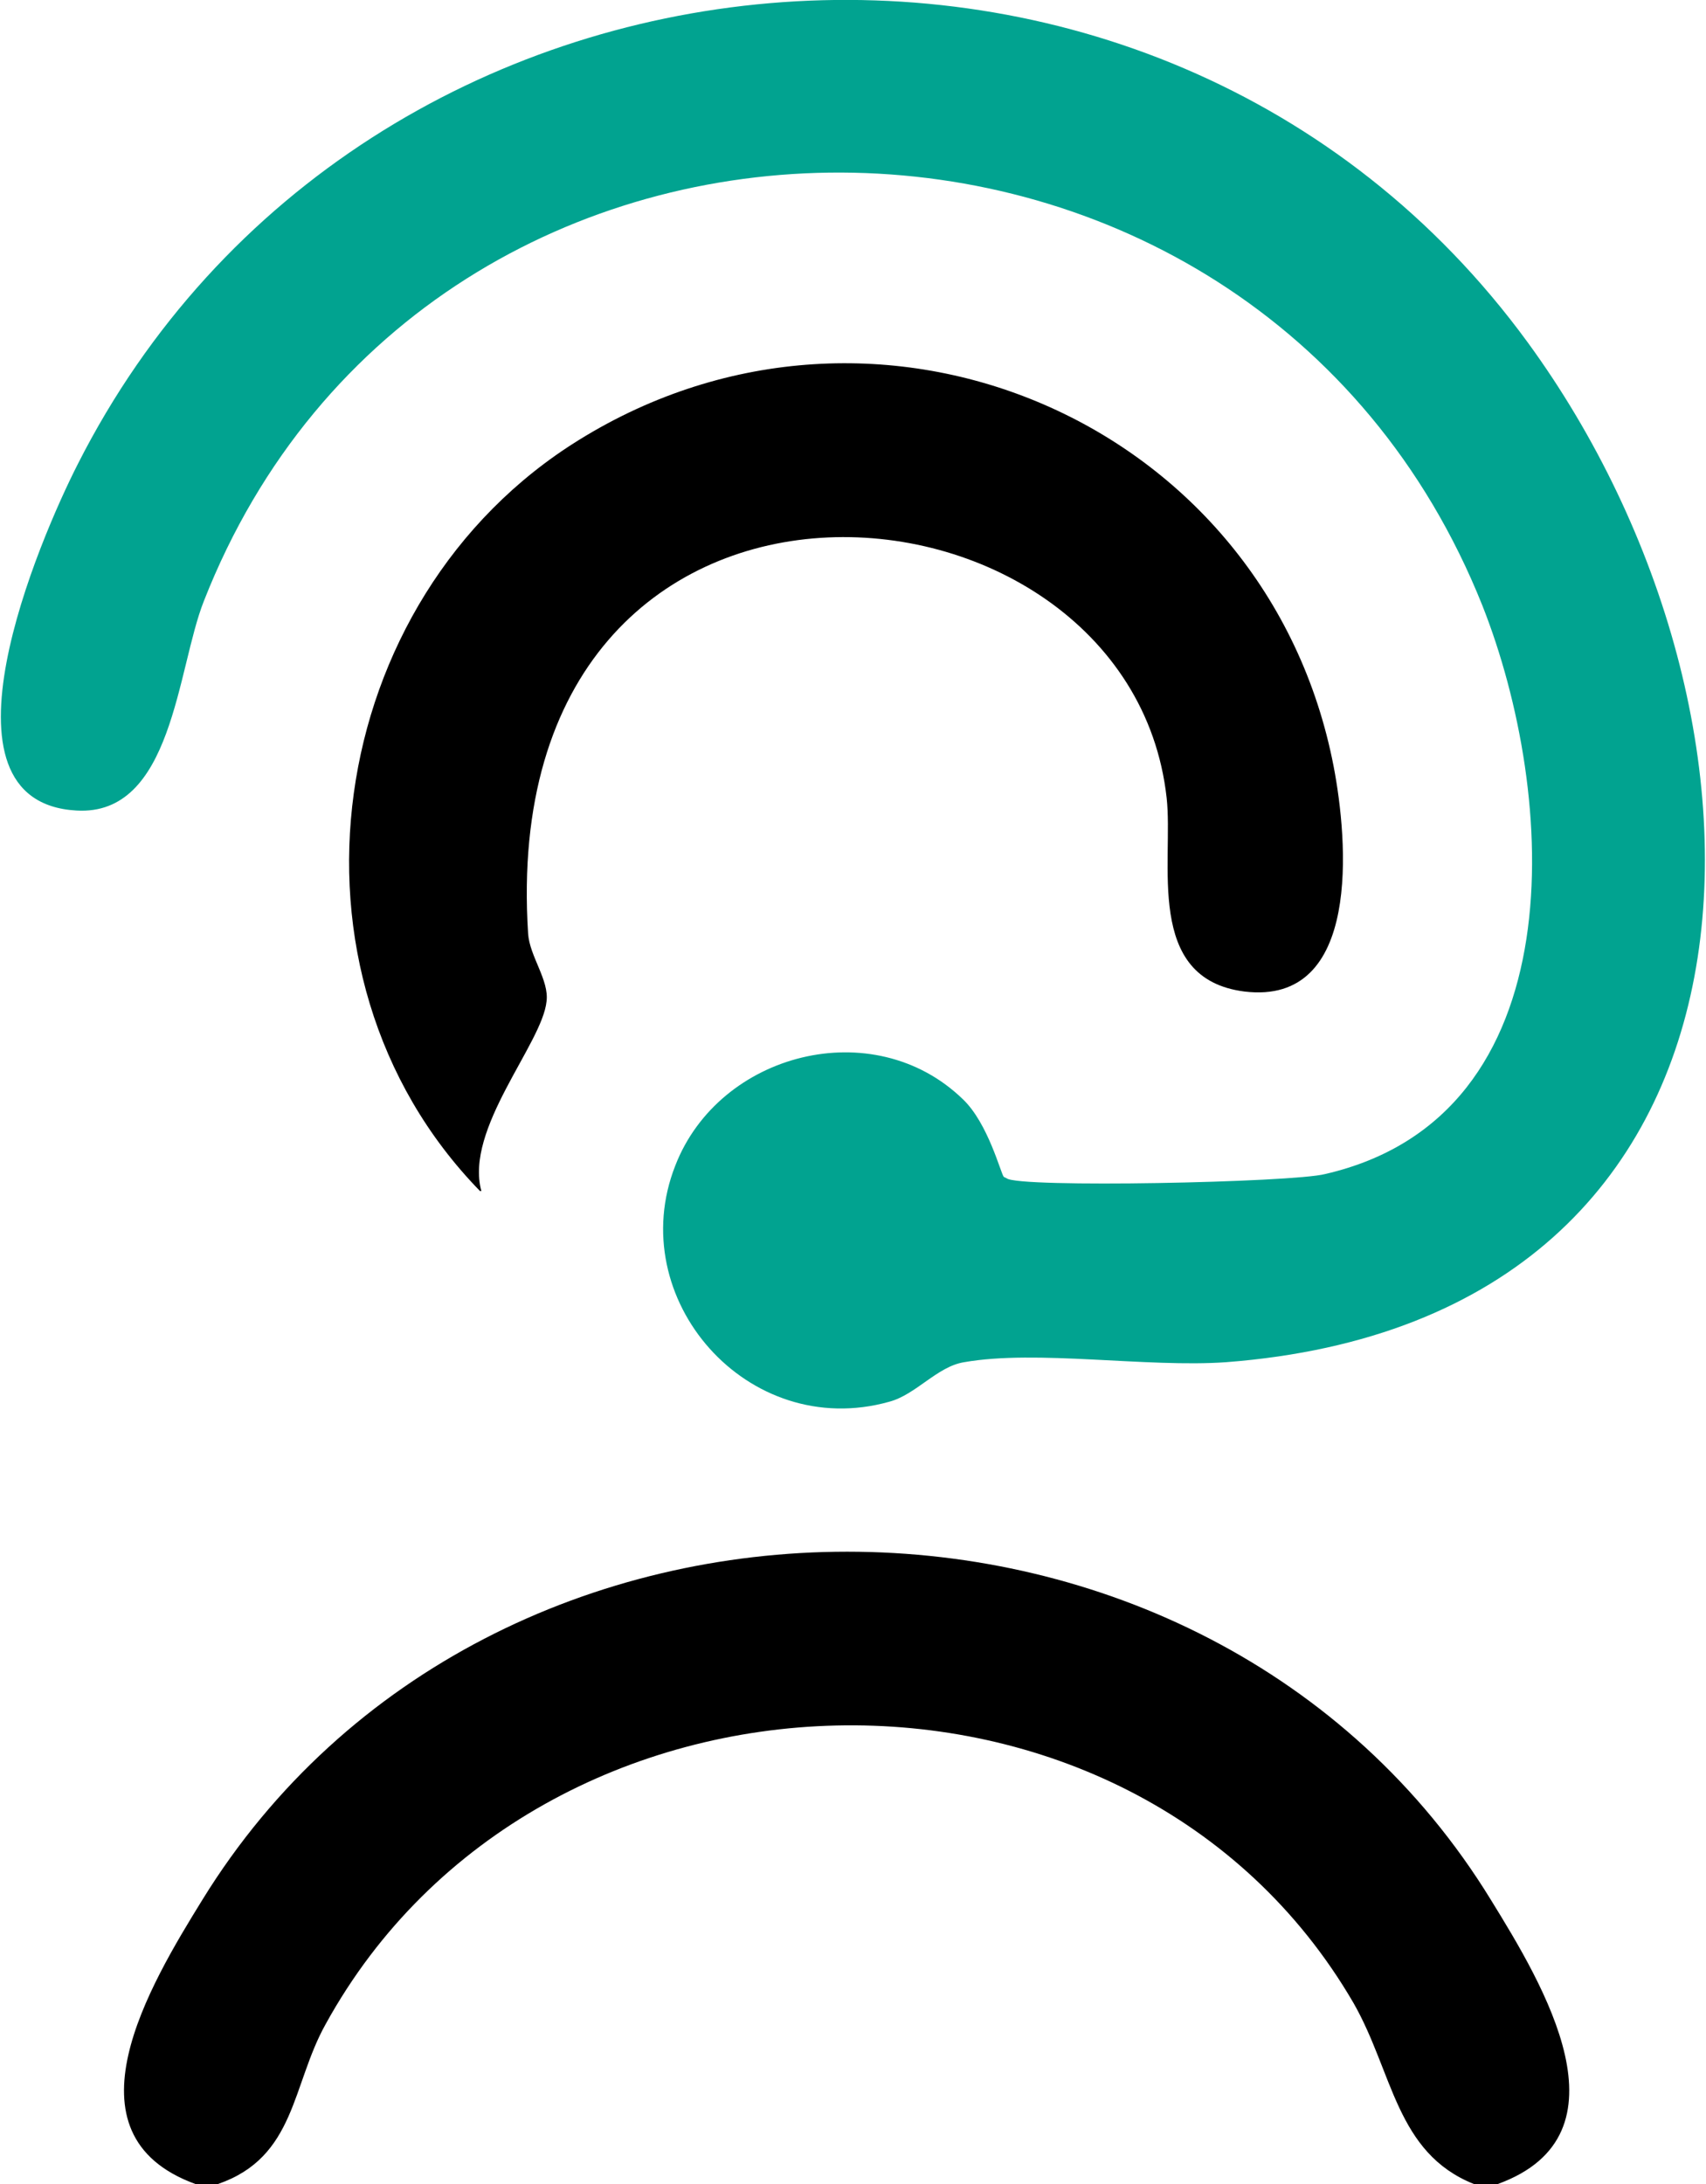
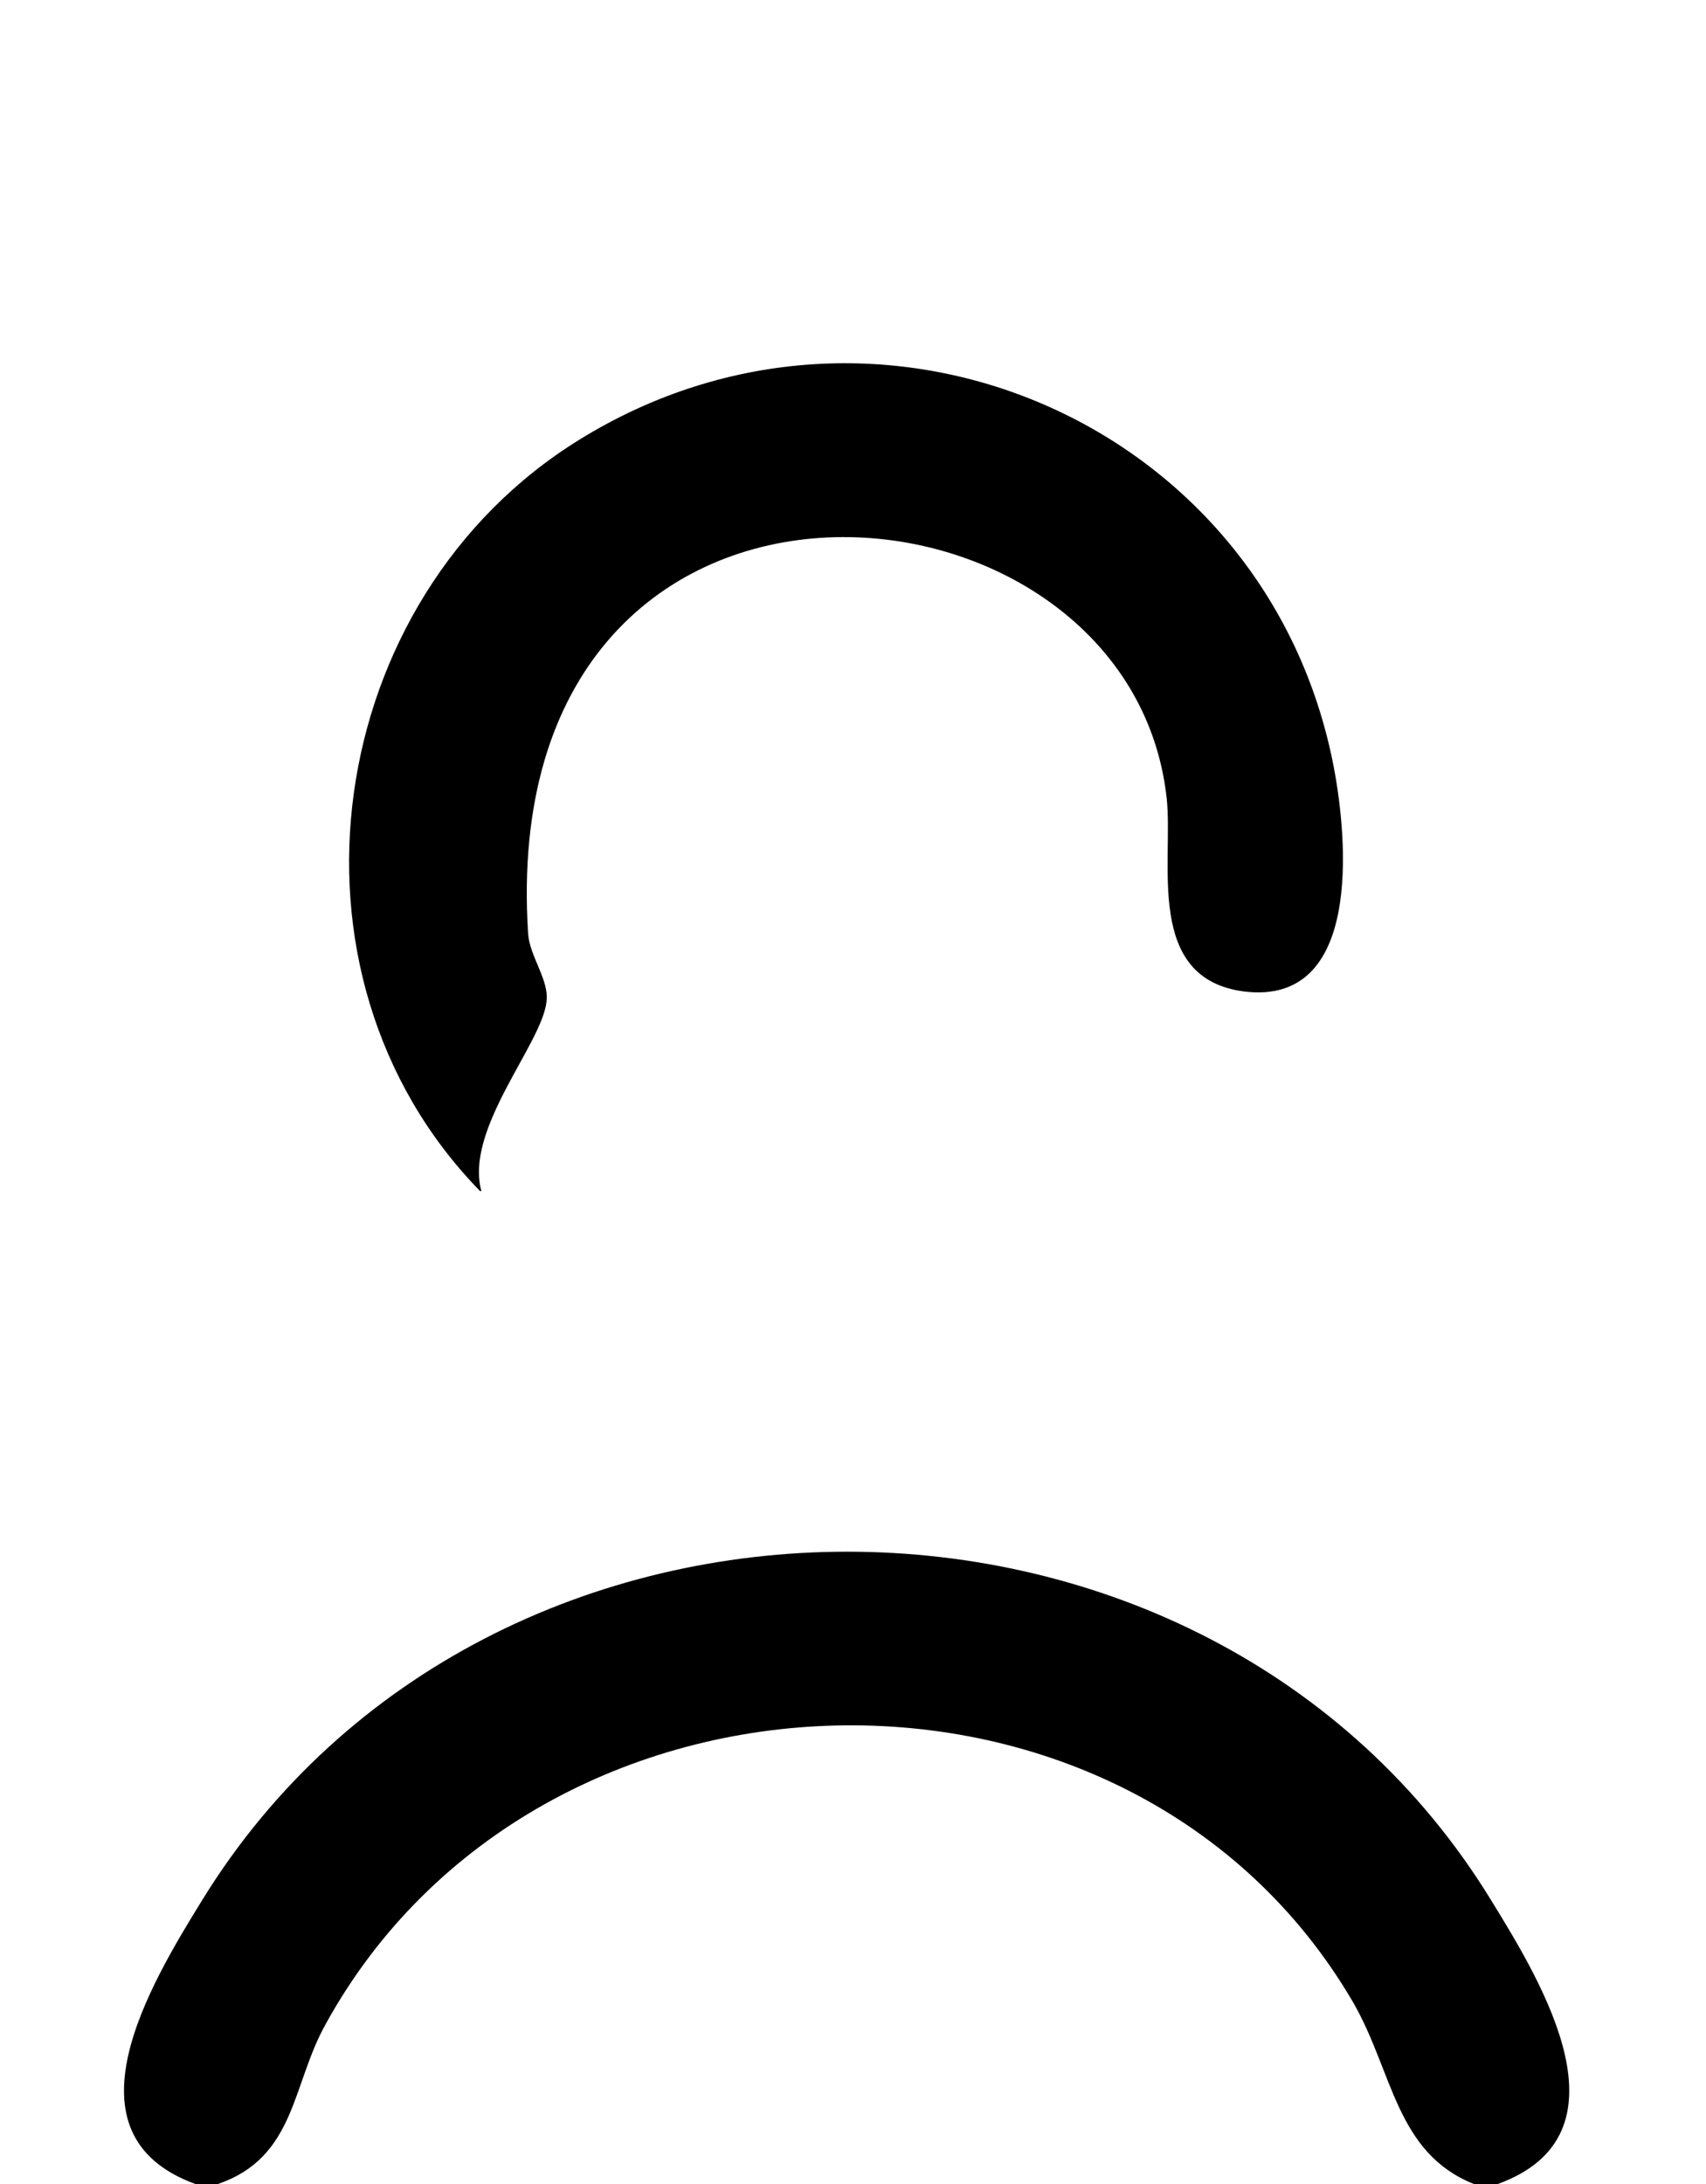
<svg xmlns="http://www.w3.org/2000/svg" width="25" height="32" viewBox="0 0 25 32" fill="none">
  <g clip-path="url(#clip0_463_4919)">
    <path d="M21.93 32H21.598C20.456 31.544 20.415 30.363 19.834 29.347C16.577 23.751 7.884 24 4.772 29.658C4.274 30.549 4.336 31.606 3.195 32H2.863C0.871 31.274 2.199 29.078 2.967 27.834C7.158 21.036 17.676 21.036 21.846 27.834C22.614 29.078 23.942 31.274 21.95 32H21.93Z" fill="black" />
-     <path d="M14.751 17.264C14.917 17.409 18.942 17.326 19.419 17.202C23.112 16.352 22.822 11.648 21.722 8.87C18.361 0.456 6.286 0.394 2.987 8.808C2.593 9.803 2.531 11.959 1.12 11.876C-1.079 11.751 0.581 7.896 1.141 6.798C5.29 -1.389 16.95 -2.425 22.386 5.015C26.411 10.528 26.349 19.316 17.967 19.959C16.805 20.041 15.187 19.772 14.129 19.959C13.734 20.021 13.423 20.435 13.029 20.539C10.954 21.119 9.129 19.026 9.896 17.078C10.539 15.42 12.801 14.839 14.108 16.104C14.481 16.456 14.668 17.202 14.71 17.244L14.751 17.264Z" fill="#01A390" />
    <path d="M7.034 17.451C3.922 14.259 4.731 8.767 8.486 6.445C12.864 3.73 18.569 6.176 19.544 11.233C19.751 12.311 19.959 14.736 18.237 14.528C16.764 14.342 17.2 12.622 17.096 11.689C16.536 6.653 7.241 5.907 7.739 13.679C7.76 14.01 8.05 14.363 8.009 14.673C7.946 15.295 6.805 16.539 7.054 17.451H7.034Z" fill="black" />
  </g>
  <defs>
    <clipPath id="clip0_463_4919">
      <rect width="25" height="32" fill="white" />
    </clipPath>
  </defs>
</svg>